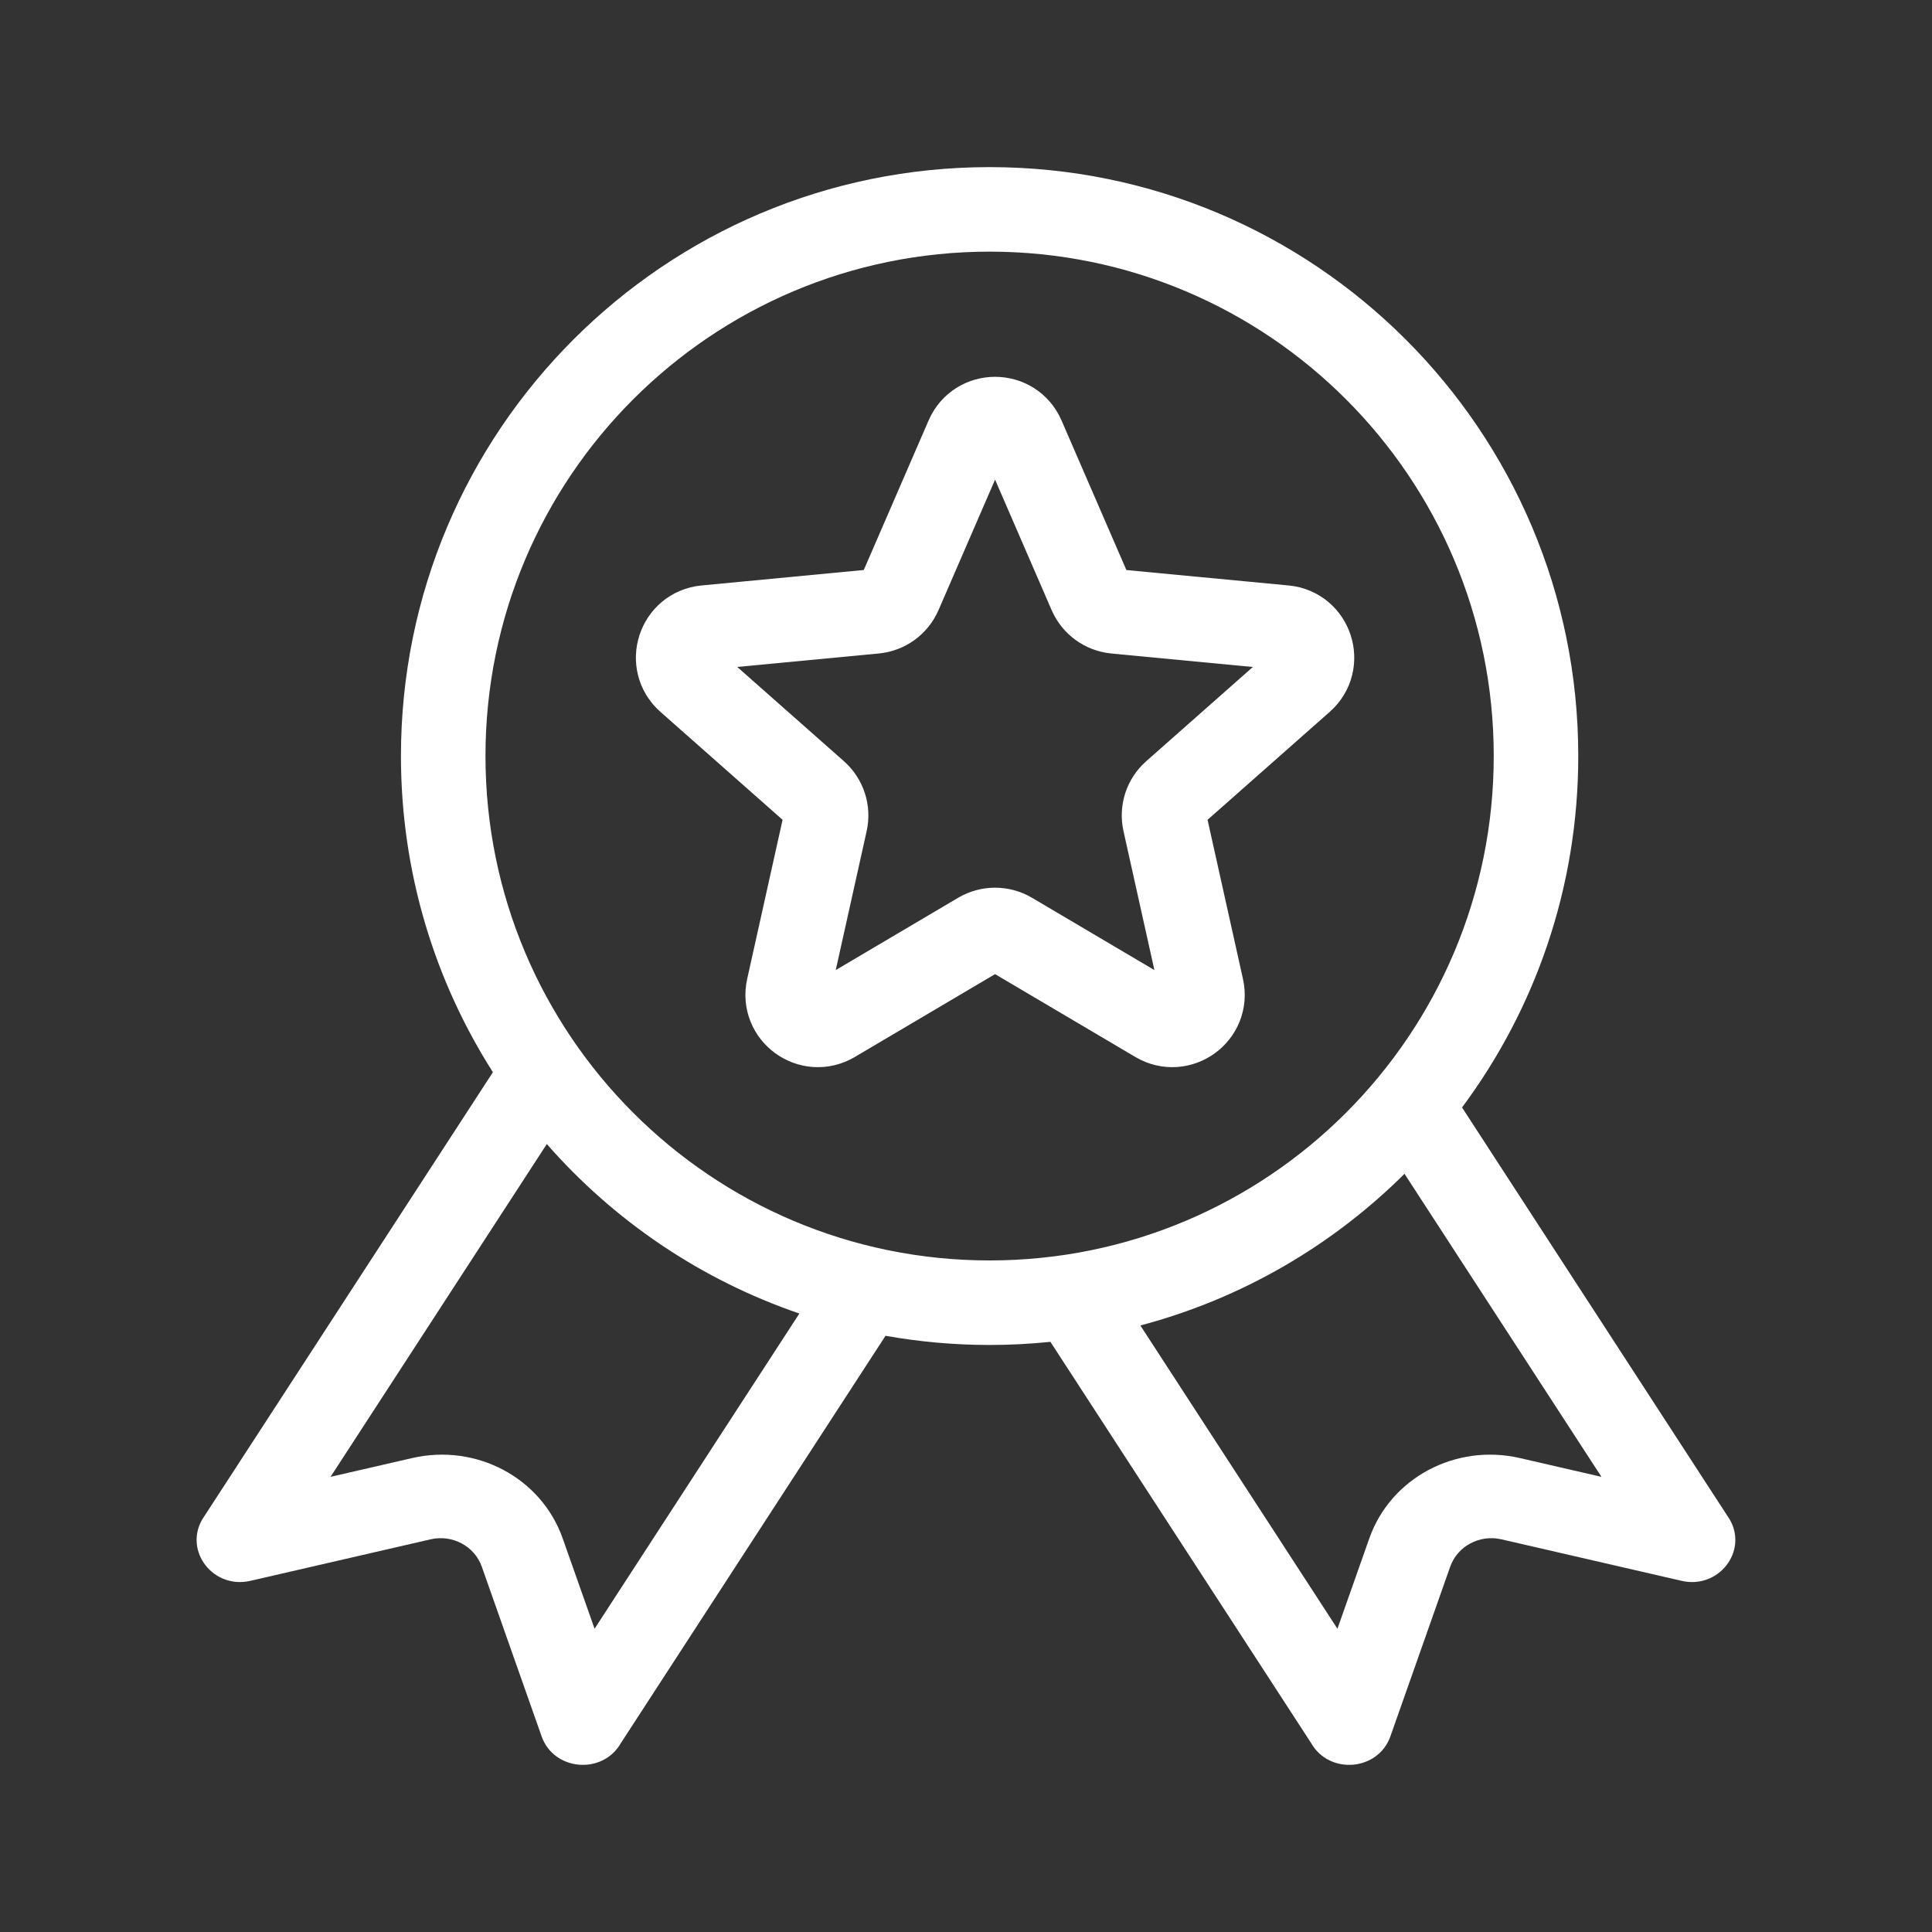
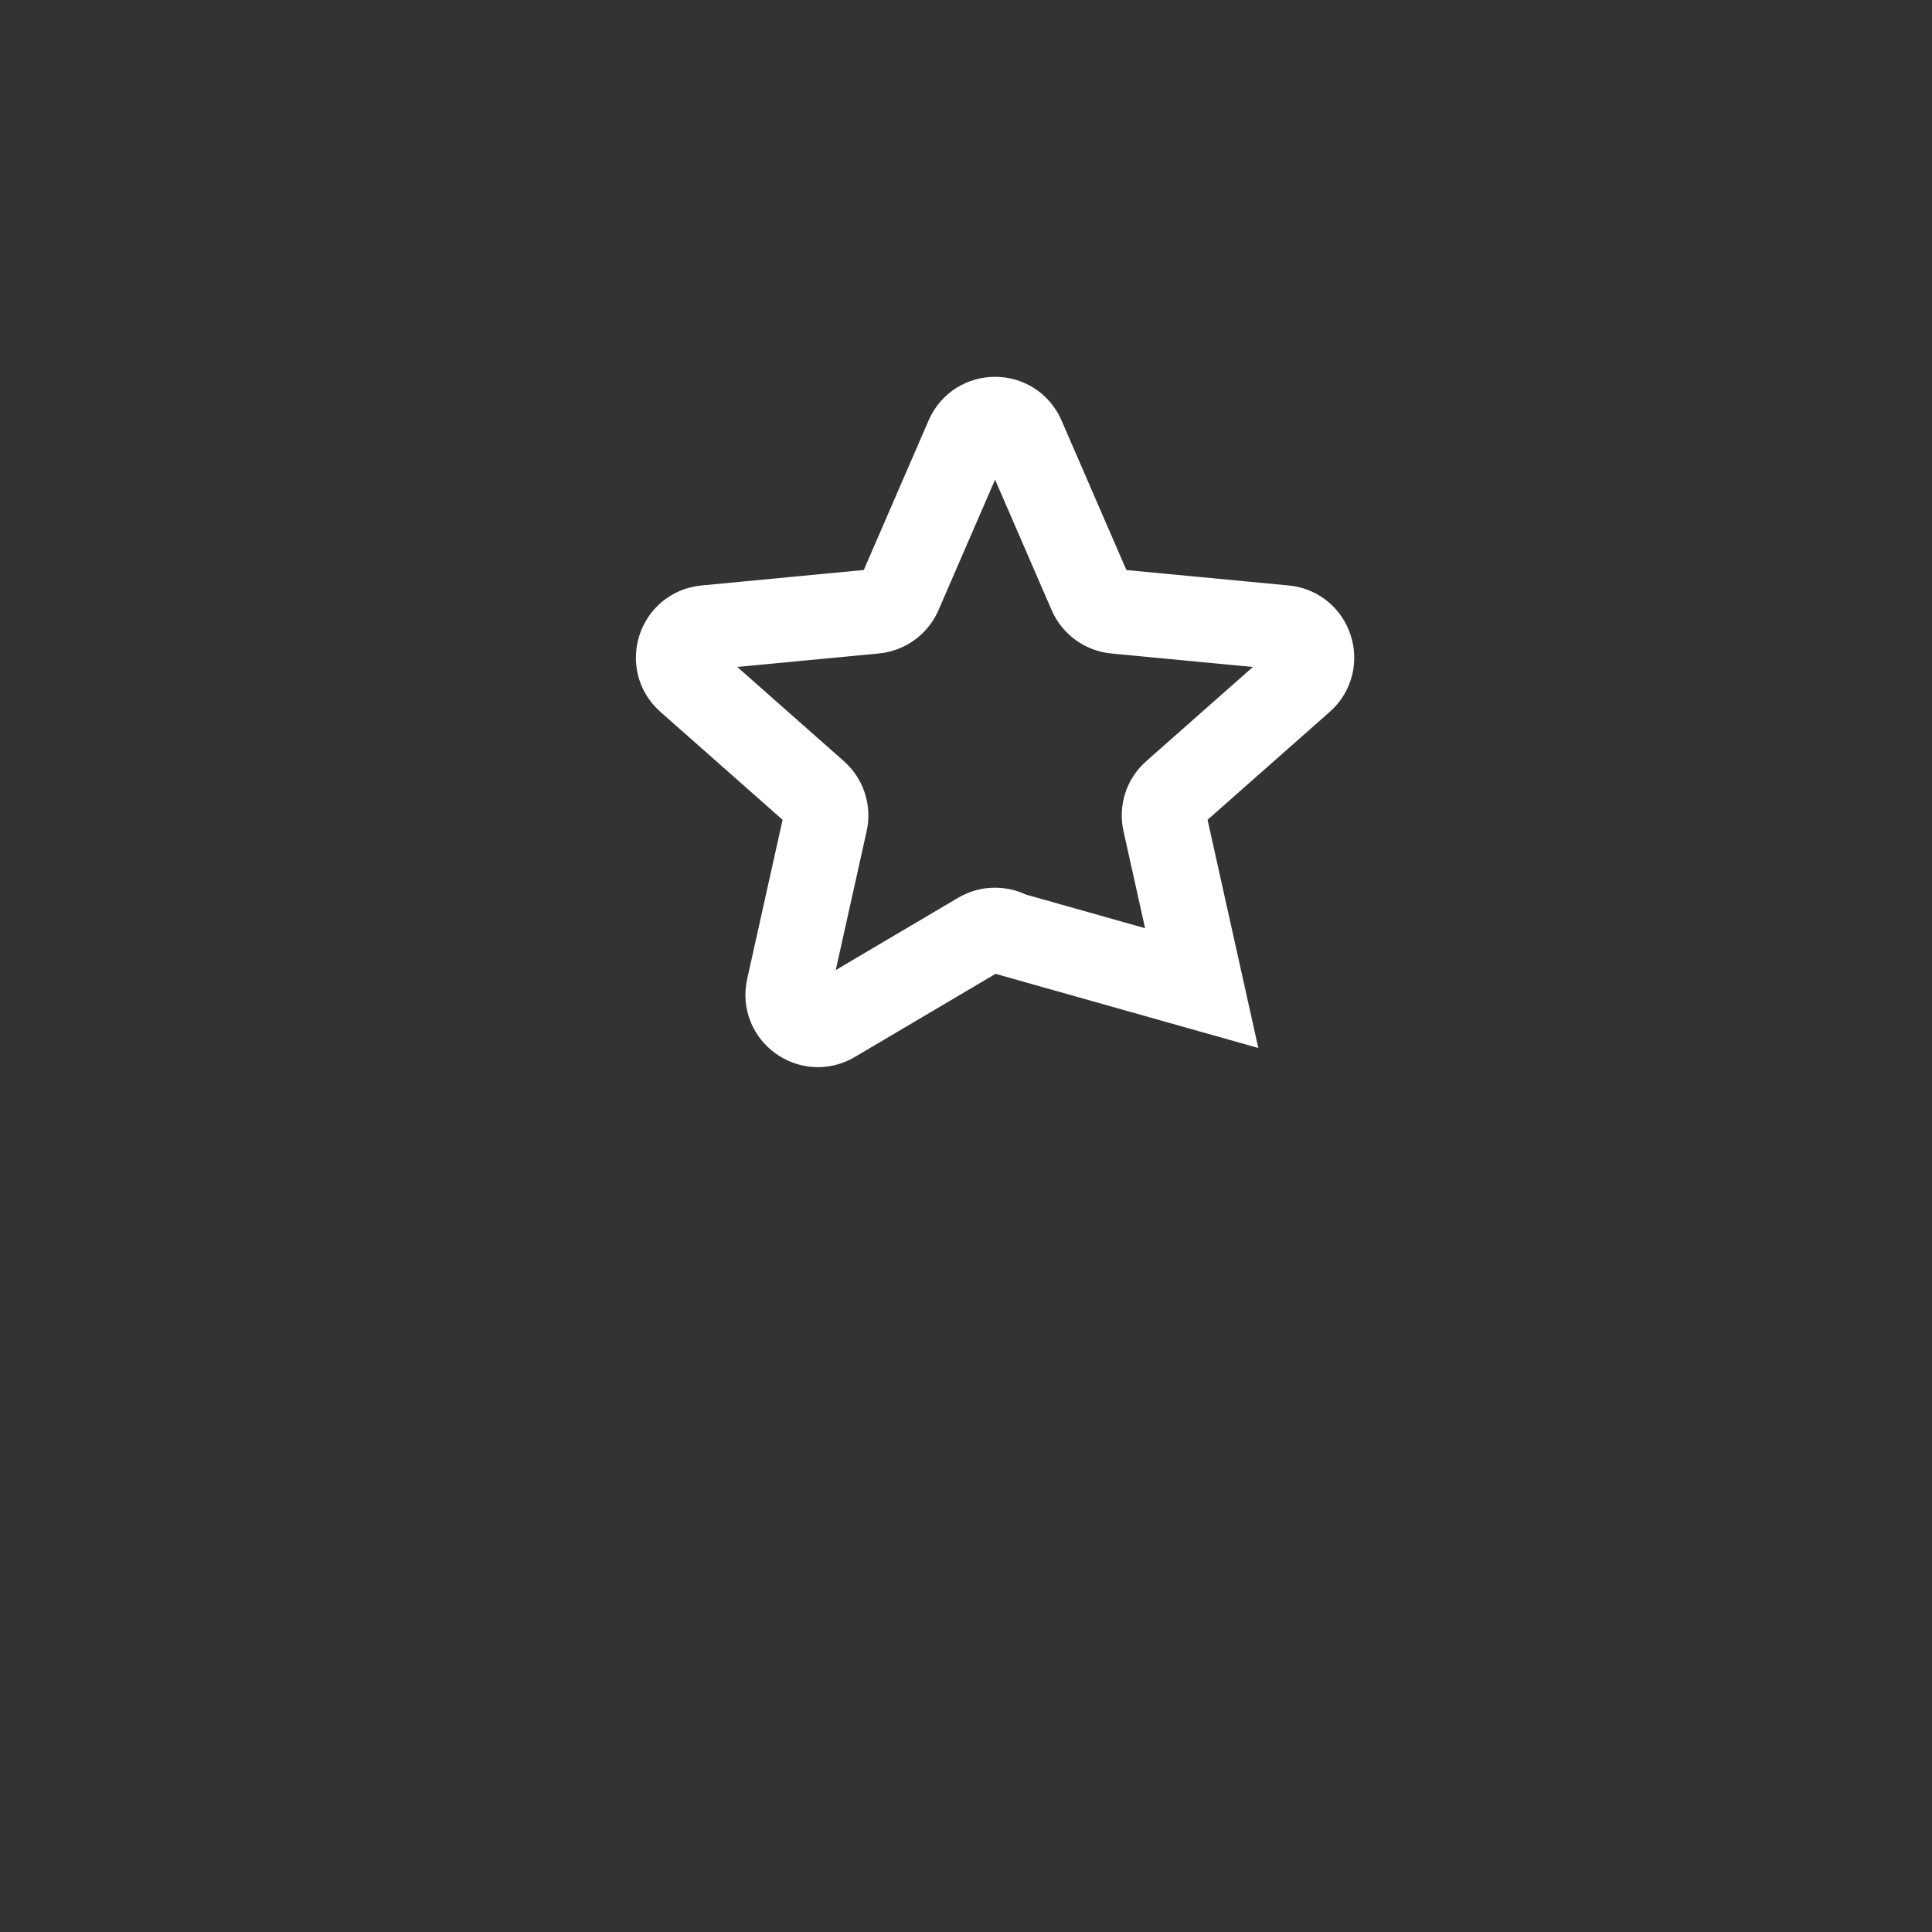
<svg xmlns="http://www.w3.org/2000/svg" width="32" height="32" viewBox="0 0 32 32" fill="none">
  <rect x="0" y="0" width="32" height="32" fill="#333333" stroke="none" />
-   <path fill-rule="evenodd" clip-rule="evenodd" d="M24.741 12.522C24.741 17.137 21.002 20.877 16.391 20.877C11.78 20.877 8.041 17.137 8.041 12.522C8.041 7.908 11.78 4.168 16.391 4.168C21.002 4.168 24.741 7.908 24.741 12.522ZM17.398 22.225C17.067 22.259 16.731 22.277 16.391 22.277C15.803 22.277 15.227 22.224 14.667 22.125L10.283 28.872C9.981 29.401 9.173 29.332 8.971 28.76L7.98 25.949C7.86 25.609 7.493 25.413 7.132 25.496L4.146 26.184C3.537 26.324 3.046 25.699 3.348 25.169L8.164 17.759C7.2 16.246 6.641 14.449 6.641 12.522C6.641 7.135 11.006 2.768 16.391 2.768C21.776 2.768 26.141 7.135 26.141 12.522C26.141 14.704 25.425 16.718 24.216 18.343L28.651 25.169C28.953 25.699 28.462 26.324 27.854 26.184L24.868 25.496C24.507 25.413 24.14 25.609 24.02 25.949L23.029 28.76C22.827 29.332 22.019 29.401 21.717 28.872L17.398 22.225ZM18.888 21.954L22.152 26.977L22.68 25.481C23.033 24.479 24.109 23.905 25.173 24.15L26.525 24.461L23.263 19.442C22.068 20.63 20.567 21.51 18.888 21.954ZM13.24 21.756C11.607 21.198 10.17 20.22 9.057 18.949L5.475 24.461L6.827 24.15C7.891 23.905 8.967 24.479 9.32 25.481L9.848 26.977L13.24 21.756Z" fill="white" />
-   <path d="M16.023 7.242C16.197 6.841 16.766 6.841 16.94 7.242L18.061 9.828C18.134 9.995 18.291 10.109 18.473 10.127L21.278 10.394C21.713 10.435 21.889 10.977 21.561 11.266L19.449 13.132C19.312 13.252 19.252 13.437 19.292 13.615L19.904 16.366C20 16.793 19.539 17.127 19.162 16.905L16.736 15.472C16.579 15.38 16.384 15.38 16.227 15.472L13.801 16.905C13.424 17.127 12.963 16.793 13.059 16.366L13.671 13.615C13.711 13.437 13.65 13.252 13.514 13.132L11.402 11.266C11.074 10.977 11.25 10.435 11.685 10.394L14.49 10.127C14.672 10.109 14.829 9.995 14.902 9.828L16.023 7.242Z" stroke="white" stroke-width="1.4" />
+   <path d="M16.023 7.242C16.197 6.841 16.766 6.841 16.94 7.242L18.061 9.828C18.134 9.995 18.291 10.109 18.473 10.127L21.278 10.394C21.713 10.435 21.889 10.977 21.561 11.266L19.449 13.132C19.312 13.252 19.252 13.437 19.292 13.615L19.904 16.366L16.736 15.472C16.579 15.38 16.384 15.38 16.227 15.472L13.801 16.905C13.424 17.127 12.963 16.793 13.059 16.366L13.671 13.615C13.711 13.437 13.65 13.252 13.514 13.132L11.402 11.266C11.074 10.977 11.25 10.435 11.685 10.394L14.49 10.127C14.672 10.109 14.829 9.995 14.902 9.828L16.023 7.242Z" stroke="white" stroke-width="1.4" />
</svg>